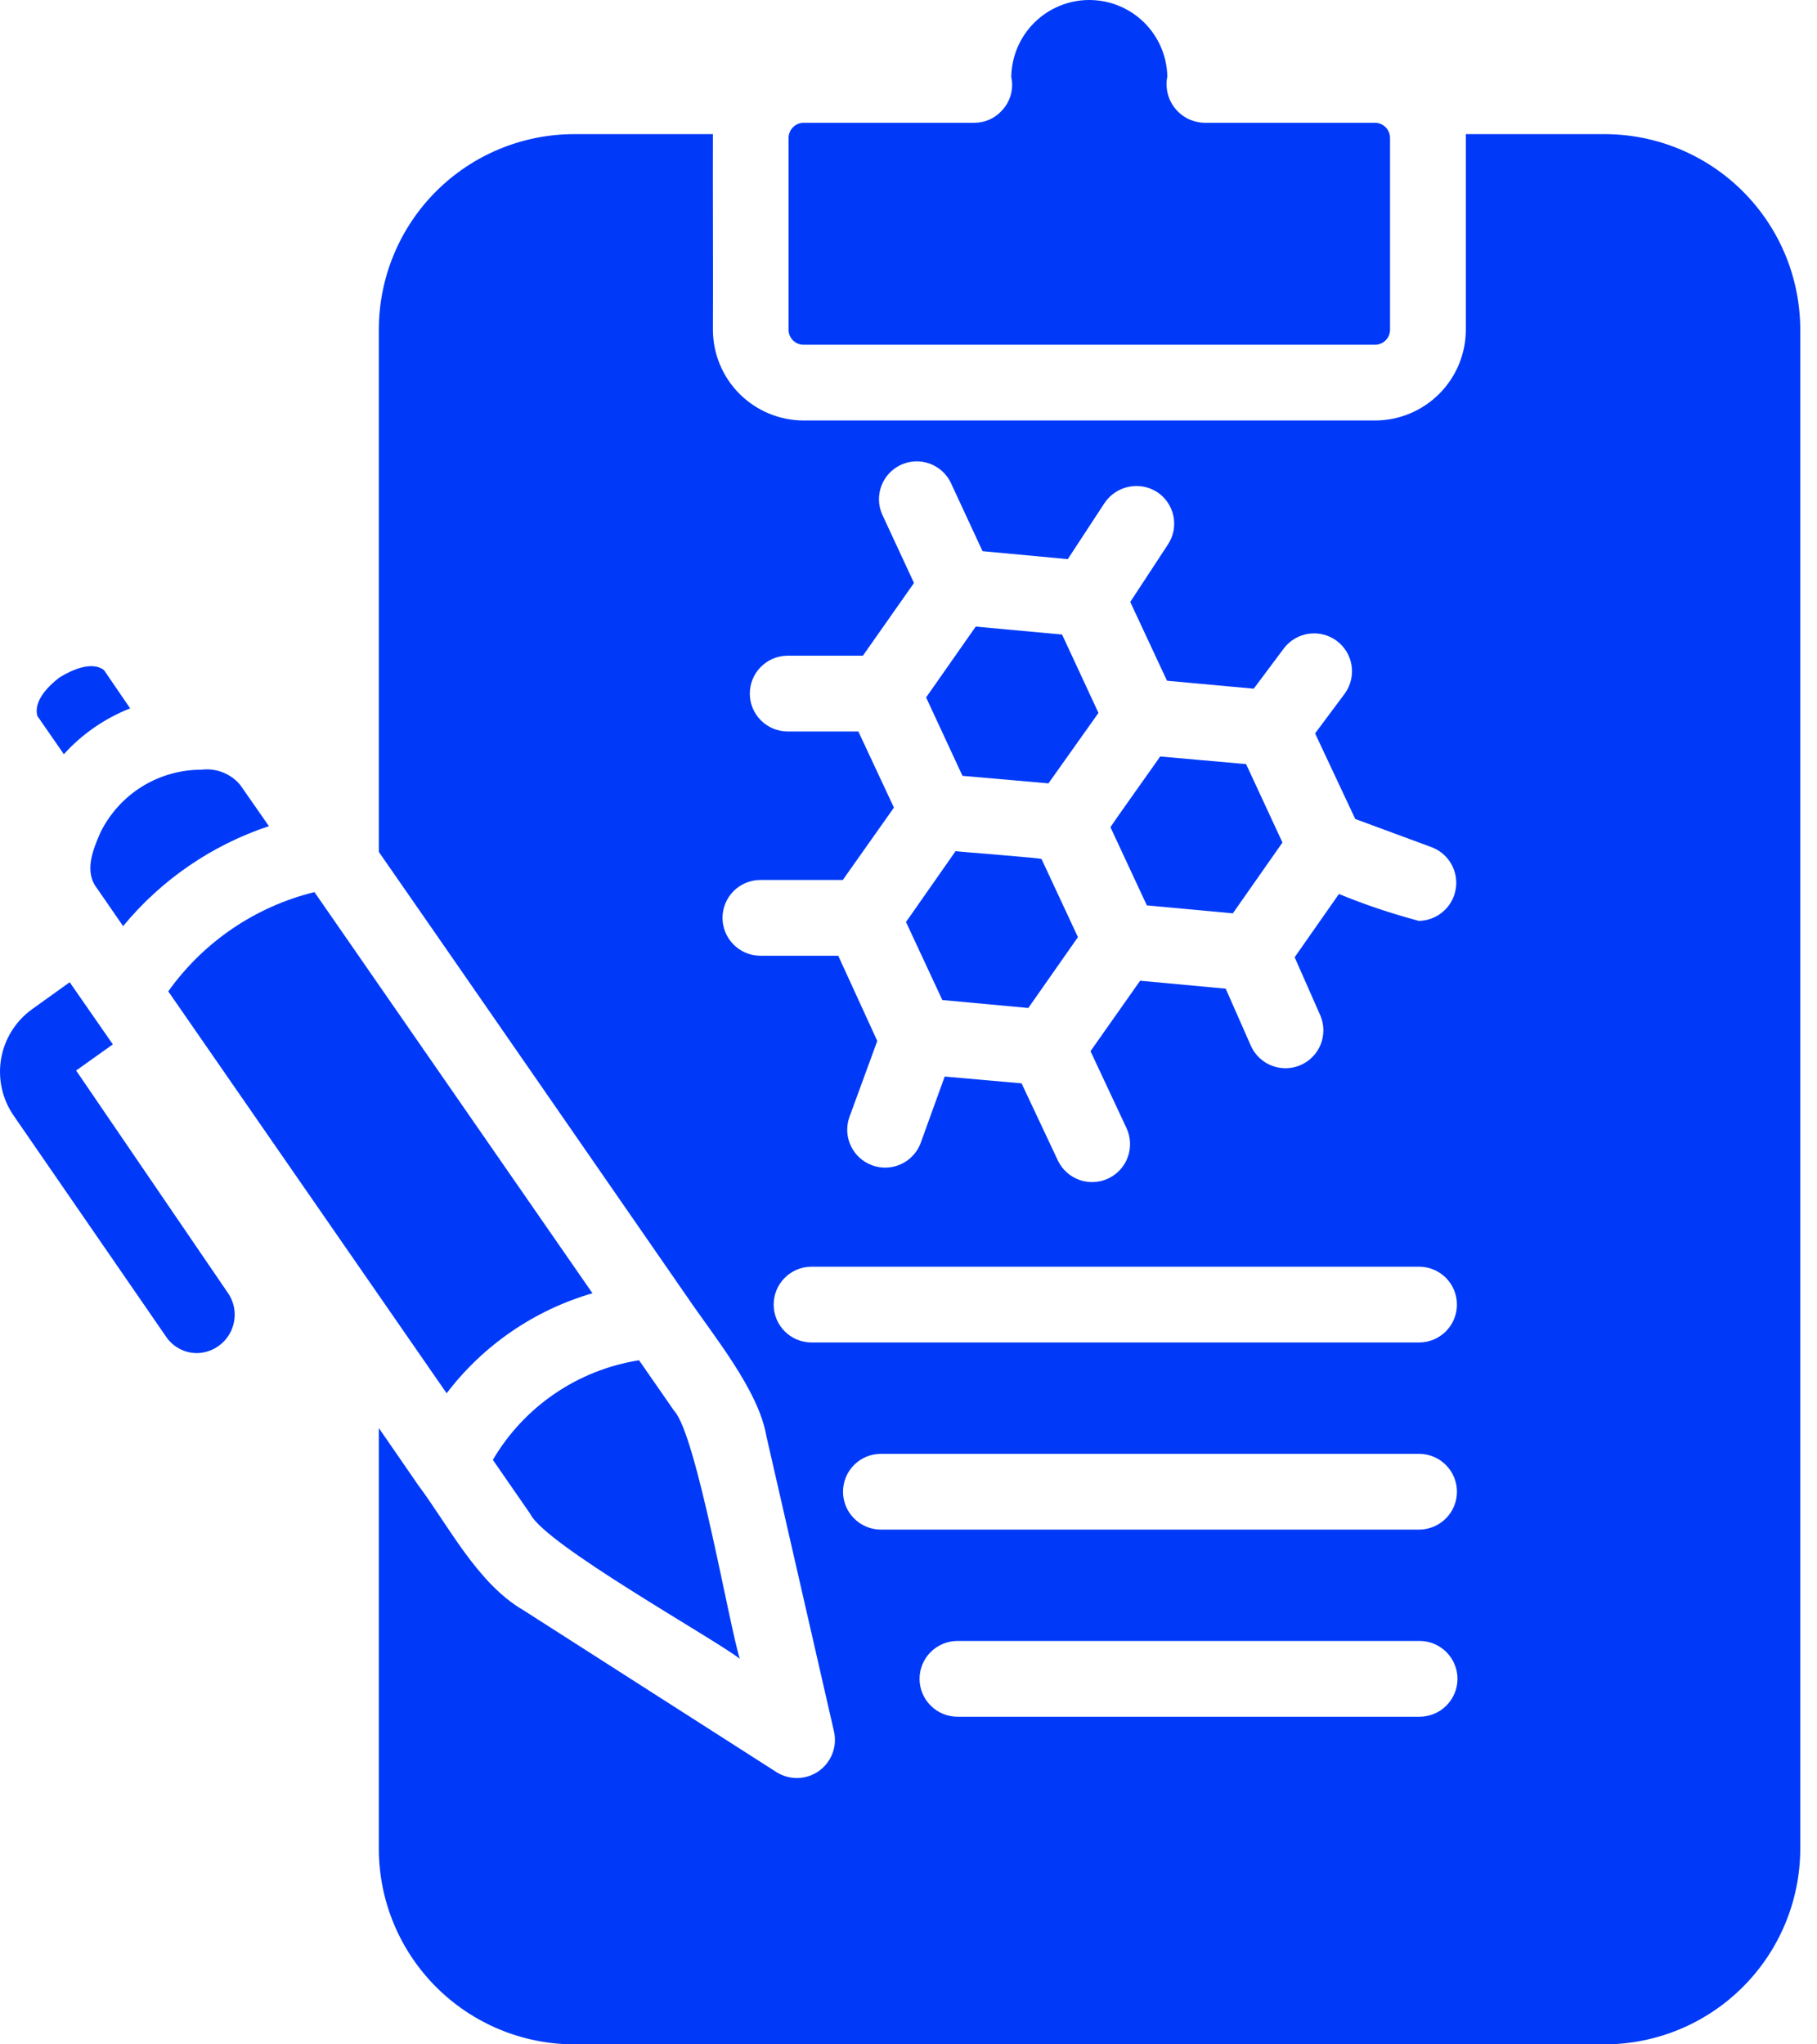
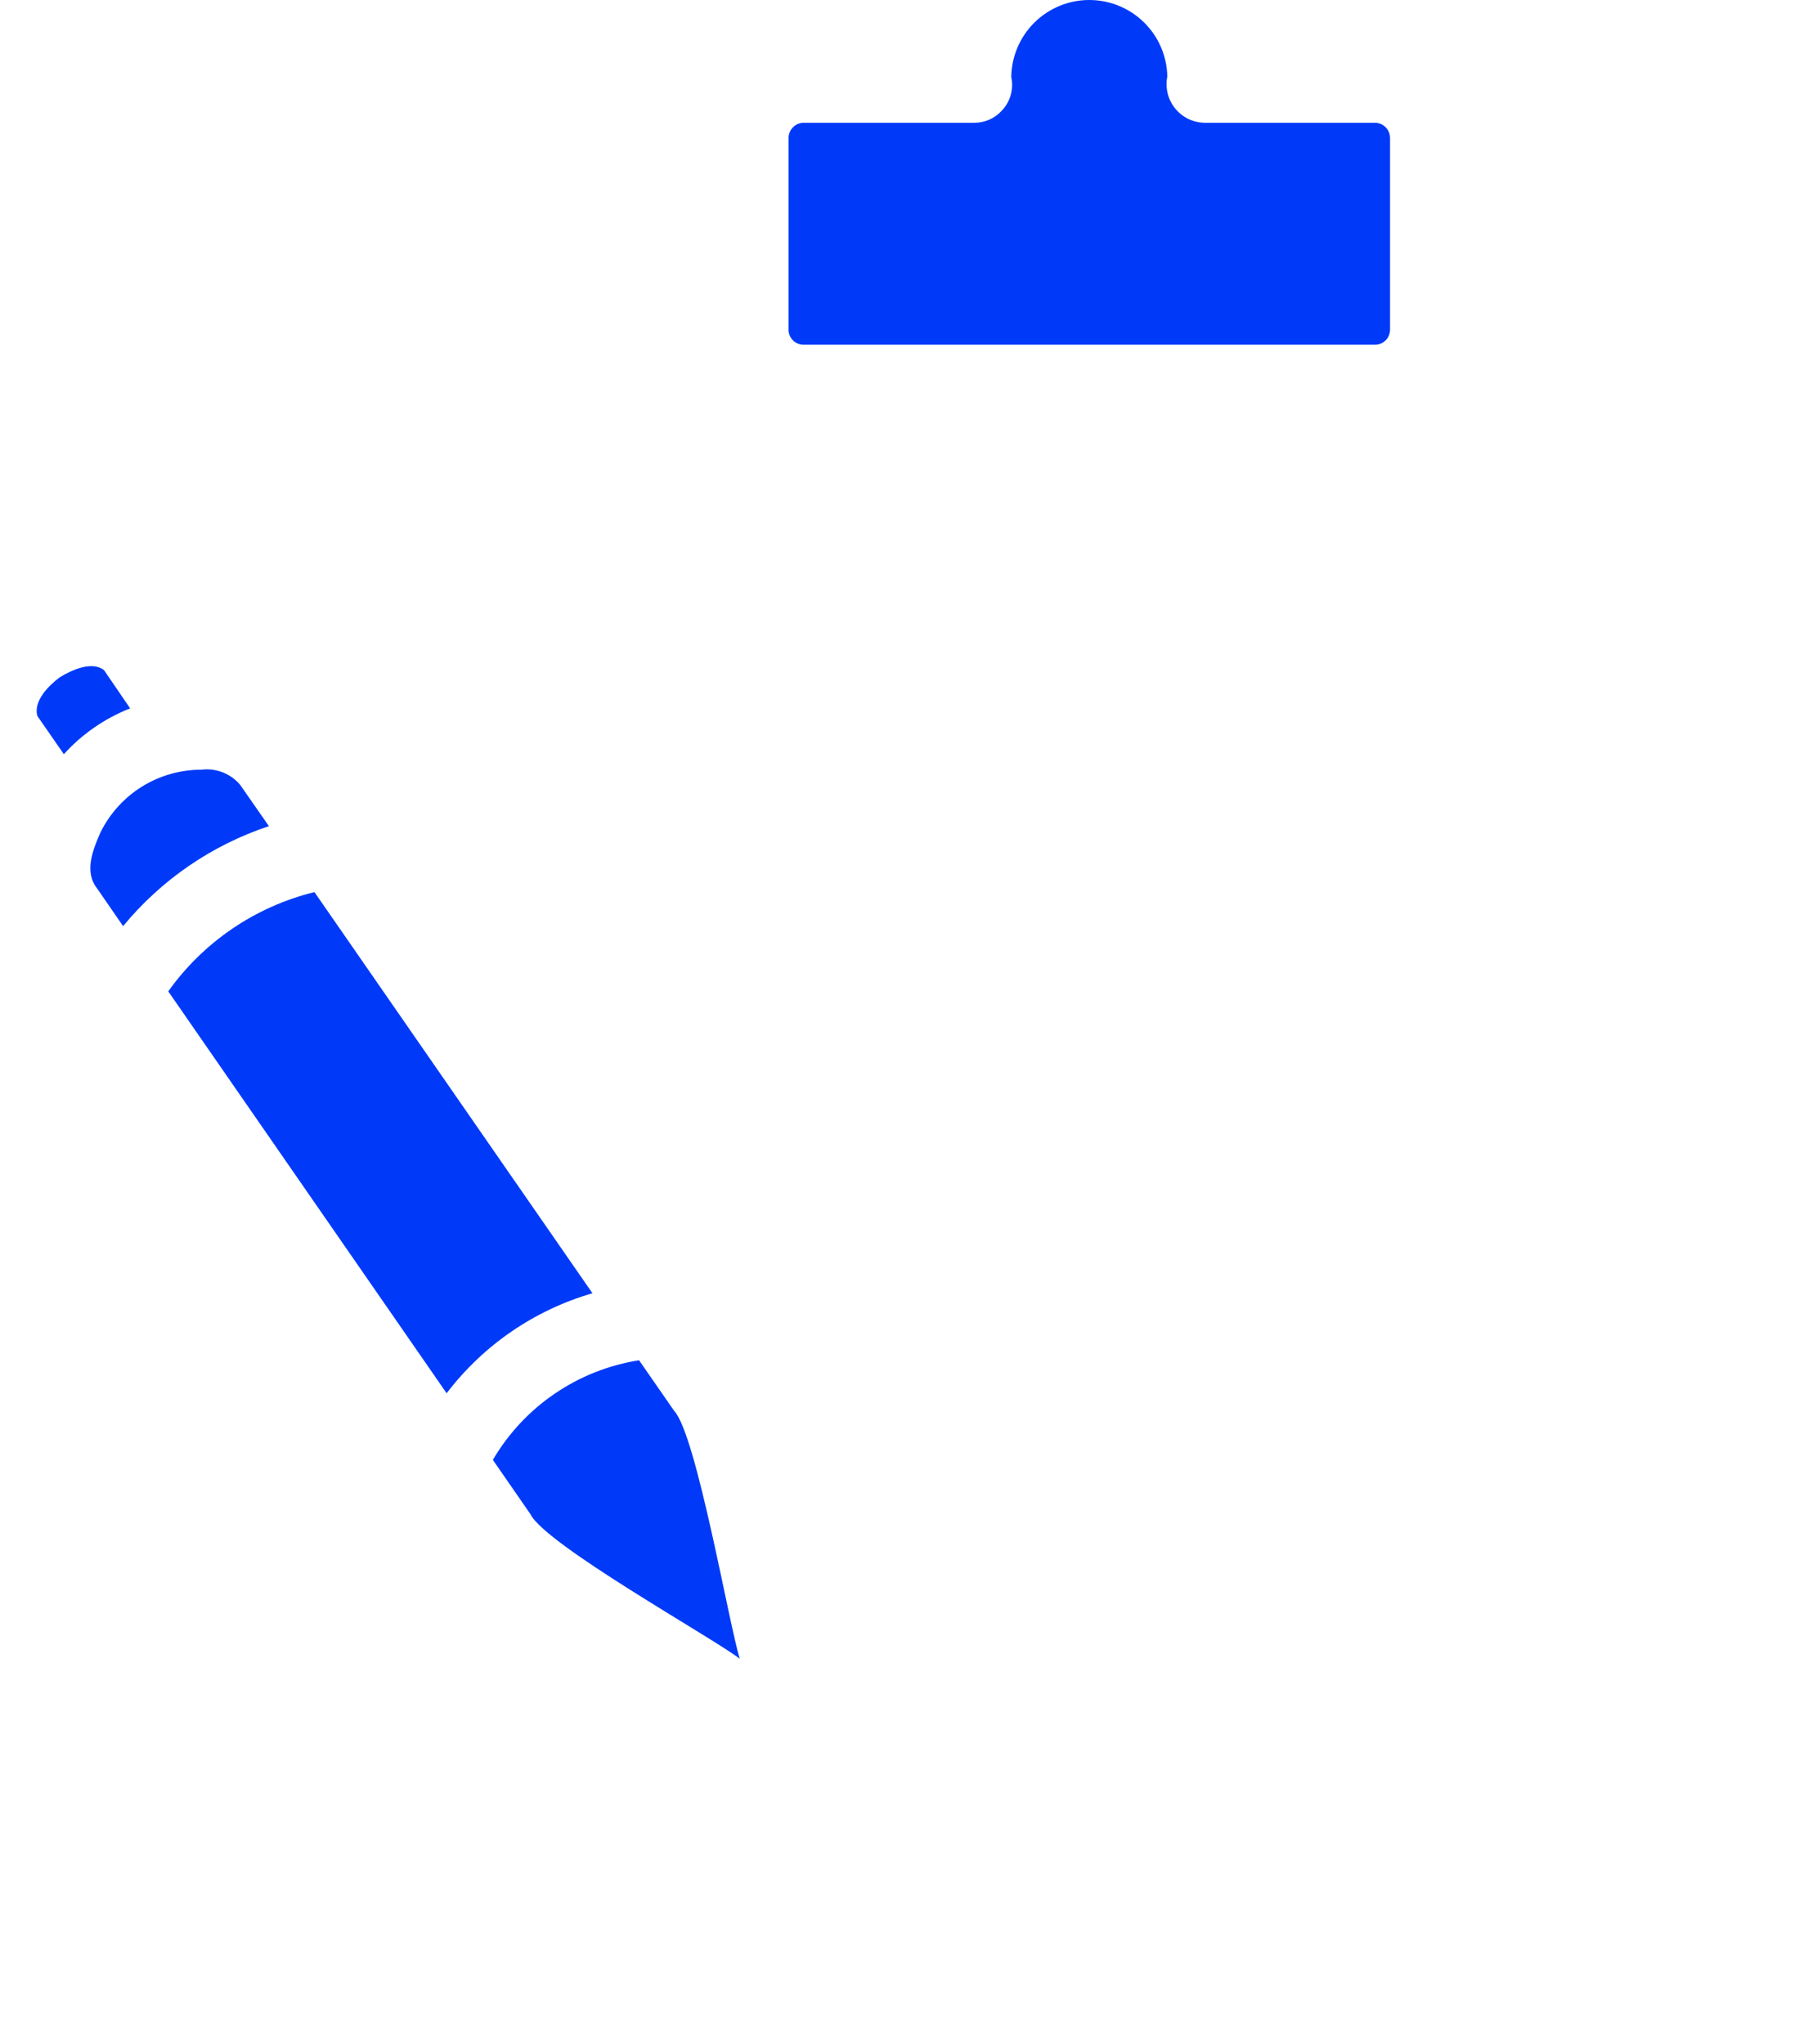
<svg xmlns="http://www.w3.org/2000/svg" width="48" height="54" viewBox="0 0 48 54" fill="none">
-   <path d="M42.385 3.543H38.723V8.706C38.723 9.343 38.47 9.953 38.02 10.403C37.569 10.854 36.959 11.107 36.322 11.107H21.234C20.597 11.107 19.986 10.854 19.536 10.403C19.086 9.953 18.833 9.343 18.833 8.706C18.841 7.529 18.827 4.708 18.833 3.543L15.171 3.543C14.493 3.543 13.821 3.676 13.195 3.936C12.568 4.195 11.999 4.576 11.52 5.055C11.04 5.534 10.66 6.104 10.401 6.73C10.141 7.356 10.008 8.028 10.008 8.706V22.503C11.325 24.392 16.746 32.226 18.162 34.27C18.831 35.258 20.036 36.715 20.243 37.922L22.034 45.746C22.076 45.938 22.06 46.139 21.988 46.323C21.917 46.507 21.793 46.666 21.632 46.78C21.471 46.894 21.28 46.958 21.083 46.964C20.886 46.971 20.692 46.919 20.523 46.816L13.83 42.534C12.609 41.827 11.85 40.296 11.028 39.202L10.988 39.142L10.008 37.721V48.837C10.009 50.206 10.554 51.518 11.522 52.486C12.49 53.454 13.802 53.999 15.171 54H42.385C43.755 53.999 45.069 53.455 46.038 52.487C47.008 51.52 47.554 50.207 47.558 48.837V8.706C47.556 7.335 47.01 6.022 46.04 5.054C45.07 4.086 43.756 3.543 42.385 3.543ZM37.503 40.403H23.255C22.992 40.399 22.742 40.291 22.558 40.104C22.373 39.917 22.27 39.665 22.27 39.402C22.27 39.14 22.373 38.887 22.558 38.7C22.742 38.513 22.992 38.406 23.255 38.402H37.503C37.765 38.406 38.016 38.513 38.2 38.7C38.385 38.887 38.488 39.14 38.488 39.402C38.488 39.665 38.385 39.917 38.2 40.104C38.016 40.291 37.765 40.399 37.503 40.403ZM38.503 44.345C38.502 44.61 38.397 44.864 38.209 45.052C38.022 45.239 37.768 45.345 37.503 45.346H25.296C25.164 45.346 25.034 45.32 24.912 45.27C24.791 45.22 24.68 45.147 24.587 45.053C24.493 44.961 24.419 44.85 24.369 44.728C24.318 44.607 24.292 44.477 24.292 44.345C24.292 44.213 24.318 44.083 24.369 43.961C24.419 43.84 24.493 43.729 24.587 43.636C24.68 43.543 24.791 43.47 24.912 43.42C25.034 43.37 25.164 43.344 25.296 43.344H37.503C37.768 43.345 38.022 43.451 38.209 43.638C38.397 43.826 38.502 44.08 38.503 44.345ZM20.073 25.245C19.811 25.241 19.56 25.134 19.375 24.946C19.191 24.759 19.087 24.507 19.087 24.244C19.087 23.981 19.191 23.729 19.375 23.542C19.56 23.355 19.811 23.247 20.073 23.244H22.264L23.615 21.332L22.675 19.321H20.794C20.531 19.317 20.28 19.21 20.096 19.023C19.911 18.836 19.808 18.584 19.808 18.321C19.808 18.058 19.911 17.806 20.096 17.619C20.28 17.431 20.531 17.324 20.794 17.32H22.795L24.145 15.399L23.305 13.588C23.199 13.349 23.192 13.078 23.284 12.833C23.376 12.588 23.561 12.389 23.798 12.279C24.035 12.169 24.306 12.156 24.553 12.244C24.799 12.332 25.002 12.513 25.116 12.748L25.956 14.559L28.208 14.769L29.178 13.288C29.326 13.067 29.554 12.913 29.814 12.859C30.074 12.804 30.345 12.854 30.569 12.998C30.679 13.07 30.774 13.164 30.848 13.274C30.922 13.383 30.973 13.506 30.999 13.635C31.025 13.764 31.025 13.898 31 14.027C30.974 14.156 30.923 14.279 30.849 14.389L29.858 15.9L30.829 17.981L33.12 18.191L33.921 17.12C34.081 16.912 34.316 16.776 34.576 16.739C34.835 16.703 35.099 16.77 35.31 16.926C35.521 17.081 35.662 17.314 35.704 17.573C35.745 17.832 35.683 18.097 35.532 18.311L34.741 19.372L35.802 21.633L37.833 22.383C38.049 22.468 38.23 22.626 38.343 22.829C38.456 23.032 38.496 23.268 38.454 23.497C38.413 23.726 38.294 23.934 38.116 24.085C37.939 24.235 37.715 24.32 37.483 24.324C36.764 24.134 36.059 23.897 35.371 23.614L34.201 25.285L34.881 26.826C34.983 27.067 34.986 27.34 34.89 27.584C34.793 27.828 34.604 28.024 34.364 28.131C34.124 28.237 33.852 28.245 33.606 28.152C33.36 28.06 33.161 27.874 33.05 27.636L32.38 26.115L30.119 25.905L28.808 27.766L29.759 29.797C29.871 30.037 29.883 30.311 29.794 30.561C29.704 30.81 29.52 31.013 29.28 31.127C29.041 31.241 28.767 31.255 28.517 31.167C28.267 31.079 28.063 30.896 27.948 30.658L26.987 28.616L24.956 28.436L24.316 30.207C24.22 30.451 24.032 30.647 23.794 30.754C23.555 30.861 23.284 30.871 23.038 30.78C22.792 30.69 22.592 30.508 22.479 30.272C22.366 30.035 22.35 29.765 22.435 29.517L23.175 27.496L22.144 25.245H20.073ZM21.424 35.46C21.161 35.456 20.91 35.349 20.726 35.162C20.541 34.975 20.438 34.722 20.438 34.46C20.438 34.197 20.541 33.944 20.726 33.757C20.91 33.57 21.161 33.463 21.424 33.459H37.503C37.765 33.463 38.016 33.57 38.201 33.757C38.385 33.945 38.488 34.197 38.488 34.46C38.488 34.722 38.385 34.975 38.2 35.162C38.016 35.349 37.765 35.456 37.503 35.46L21.424 35.46Z" fill="#003AF8" />
  <path d="M21.232 9.106H36.32C36.373 9.106 36.425 9.097 36.474 9.077C36.523 9.057 36.568 9.027 36.605 8.99C36.642 8.953 36.672 8.908 36.691 8.86C36.711 8.811 36.721 8.758 36.721 8.706V3.643C36.72 3.537 36.678 3.435 36.603 3.36C36.528 3.285 36.426 3.243 36.32 3.243H31.818C31.669 3.24 31.522 3.204 31.387 3.139C31.253 3.073 31.135 2.978 31.042 2.862C30.948 2.745 30.881 2.61 30.846 2.465C30.811 2.32 30.808 2.168 30.837 2.022C30.827 1.481 30.605 0.966 30.218 0.588C29.832 0.21 29.312 -0.001 28.771 6.2147e-06C28.231 0.001 27.712 0.215 27.327 0.595C26.943 0.975 26.723 1.491 26.715 2.032C26.749 2.19 26.744 2.353 26.701 2.508C26.657 2.663 26.576 2.806 26.465 2.922C26.373 3.024 26.26 3.106 26.134 3.161C26.008 3.216 25.872 3.244 25.735 3.243H21.232C21.126 3.243 21.025 3.285 20.95 3.36C20.875 3.435 20.832 3.537 20.832 3.643V8.706C20.831 8.758 20.841 8.811 20.861 8.86C20.881 8.908 20.91 8.953 20.948 8.99C20.985 9.027 21.029 9.057 21.078 9.077C21.127 9.097 21.18 9.106 21.232 9.106Z" fill="#003AF8" />
  <path d="M14.01 39.992C14.397 40.794 18.817 43.256 19.543 43.814C19.267 42.951 18.4 37.899 17.812 37.27L16.882 35.93C16.083 36.056 15.323 36.357 14.655 36.812C13.987 37.267 13.429 37.864 13.02 38.561L14.01 39.992Z" fill="#003AF8" />
  <path d="M4.445 26.186L11.799 36.802C12.767 35.531 14.117 34.605 15.651 34.16L8.307 23.564C6.748 23.947 5.377 24.878 4.445 26.186Z" fill="#003AF8" />
  <path d="M2.652 21.992C2.456 22.441 2.216 23.023 2.562 23.463L3.252 24.463C4.262 23.238 5.597 22.322 7.104 21.822L6.344 20.731C6.221 20.585 6.063 20.471 5.884 20.401C5.706 20.331 5.513 20.307 5.323 20.331C4.767 20.33 4.222 20.485 3.749 20.778C3.277 21.072 2.897 21.493 2.652 21.992Z" fill="#003AF8" />
-   <path d="M2.011 28.277L2.981 27.586L1.841 25.945L0.85 26.656C0.416 26.967 0.122 27.435 0.03 27.961C-0.061 28.487 0.057 29.028 0.36 29.467L4.382 35.3C4.472 35.436 4.594 35.547 4.737 35.624C4.88 35.701 5.04 35.741 5.203 35.741C5.384 35.738 5.562 35.686 5.716 35.591C5.871 35.496 5.997 35.361 6.082 35.201C6.167 35.04 6.207 34.86 6.199 34.678C6.19 34.497 6.133 34.322 6.033 34.17L2.011 28.277Z" fill="#003AF8" />
  <path d="M1.687 19.922C2.169 19.388 2.769 18.974 3.438 18.711L2.748 17.701C2.43 17.454 1.898 17.694 1.577 17.891C1.282 18.112 0.878 18.516 0.987 18.912L1.687 19.922Z" fill="#003AF8" />
-   <path d="M27.697 20.692L29.018 18.831L28.057 16.761L25.776 16.551L24.465 18.422L25.426 20.493L27.697 20.692Z" fill="#003AF8" />
-   <path d="M27.165 26.625L28.476 24.754L27.515 22.692C27.535 22.665 25.244 22.492 25.244 22.482L23.934 24.354L24.894 26.415L27.165 26.625Z" fill="#003AF8" />
-   <path d="M32.568 24.125L33.879 22.254L32.918 20.183L30.647 19.982C30.648 19.995 29.324 21.839 29.336 21.853L30.297 23.915L32.568 24.125Z" fill="#003AF8" />
</svg>